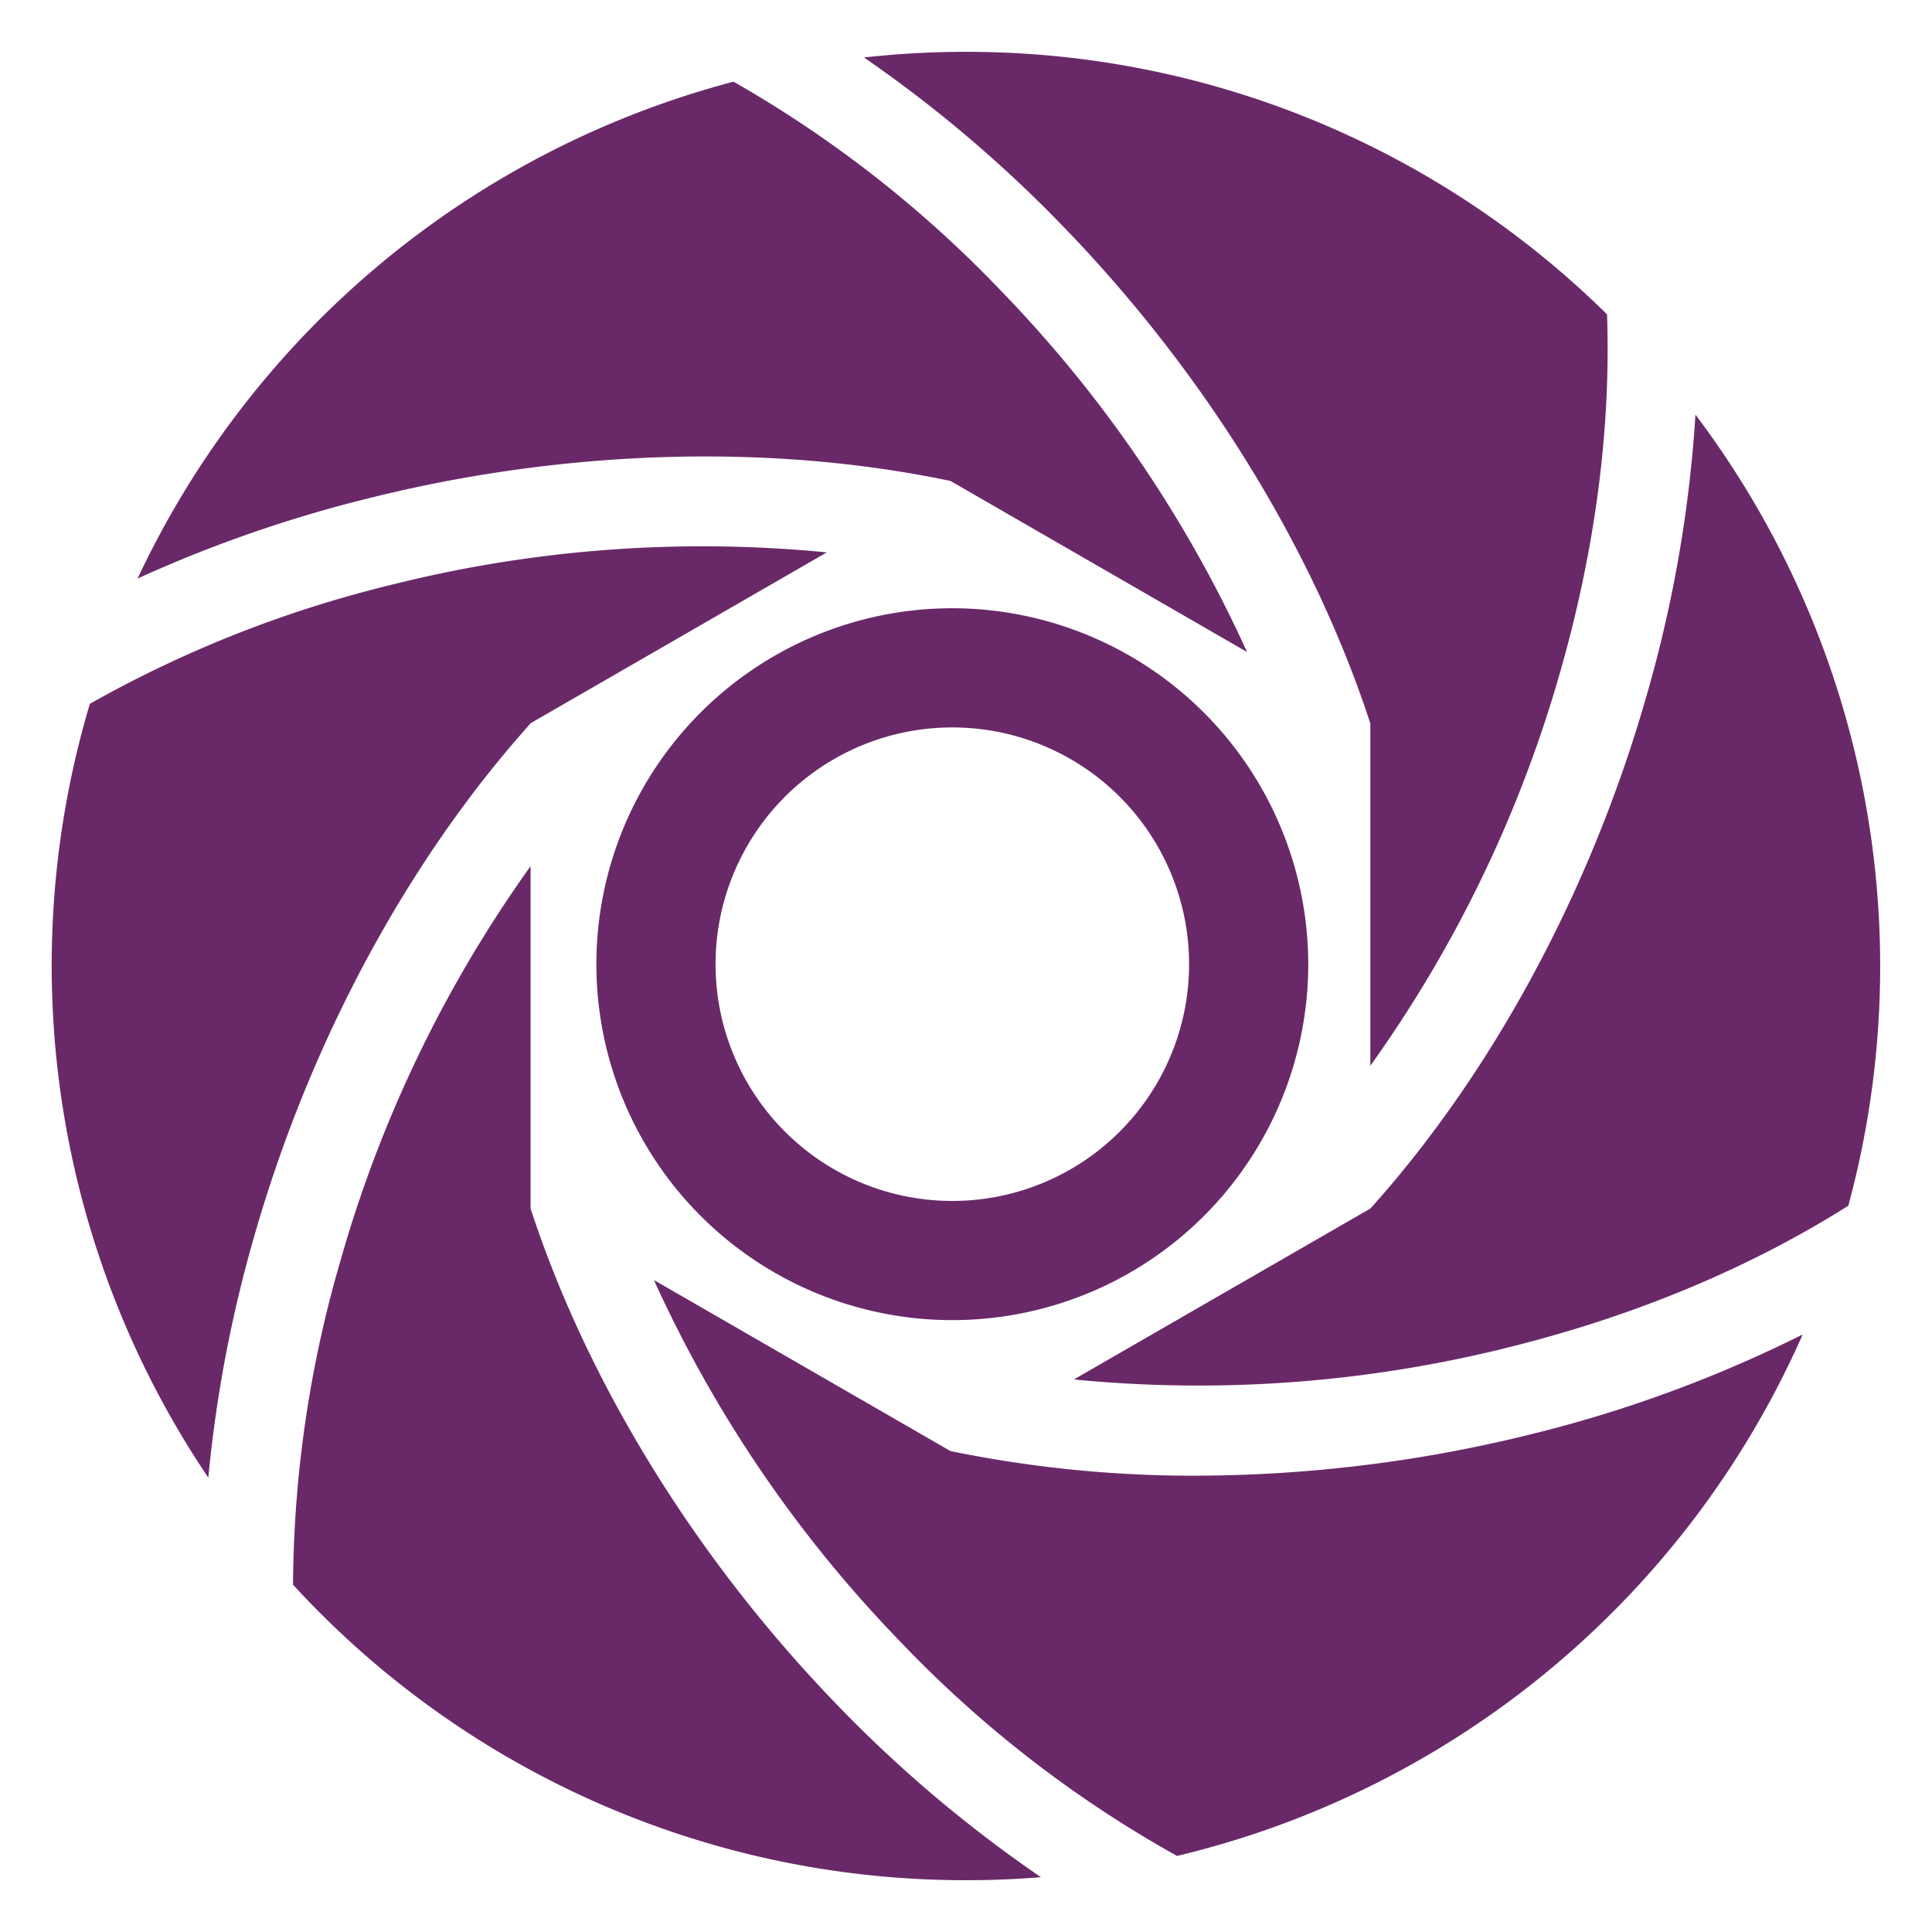
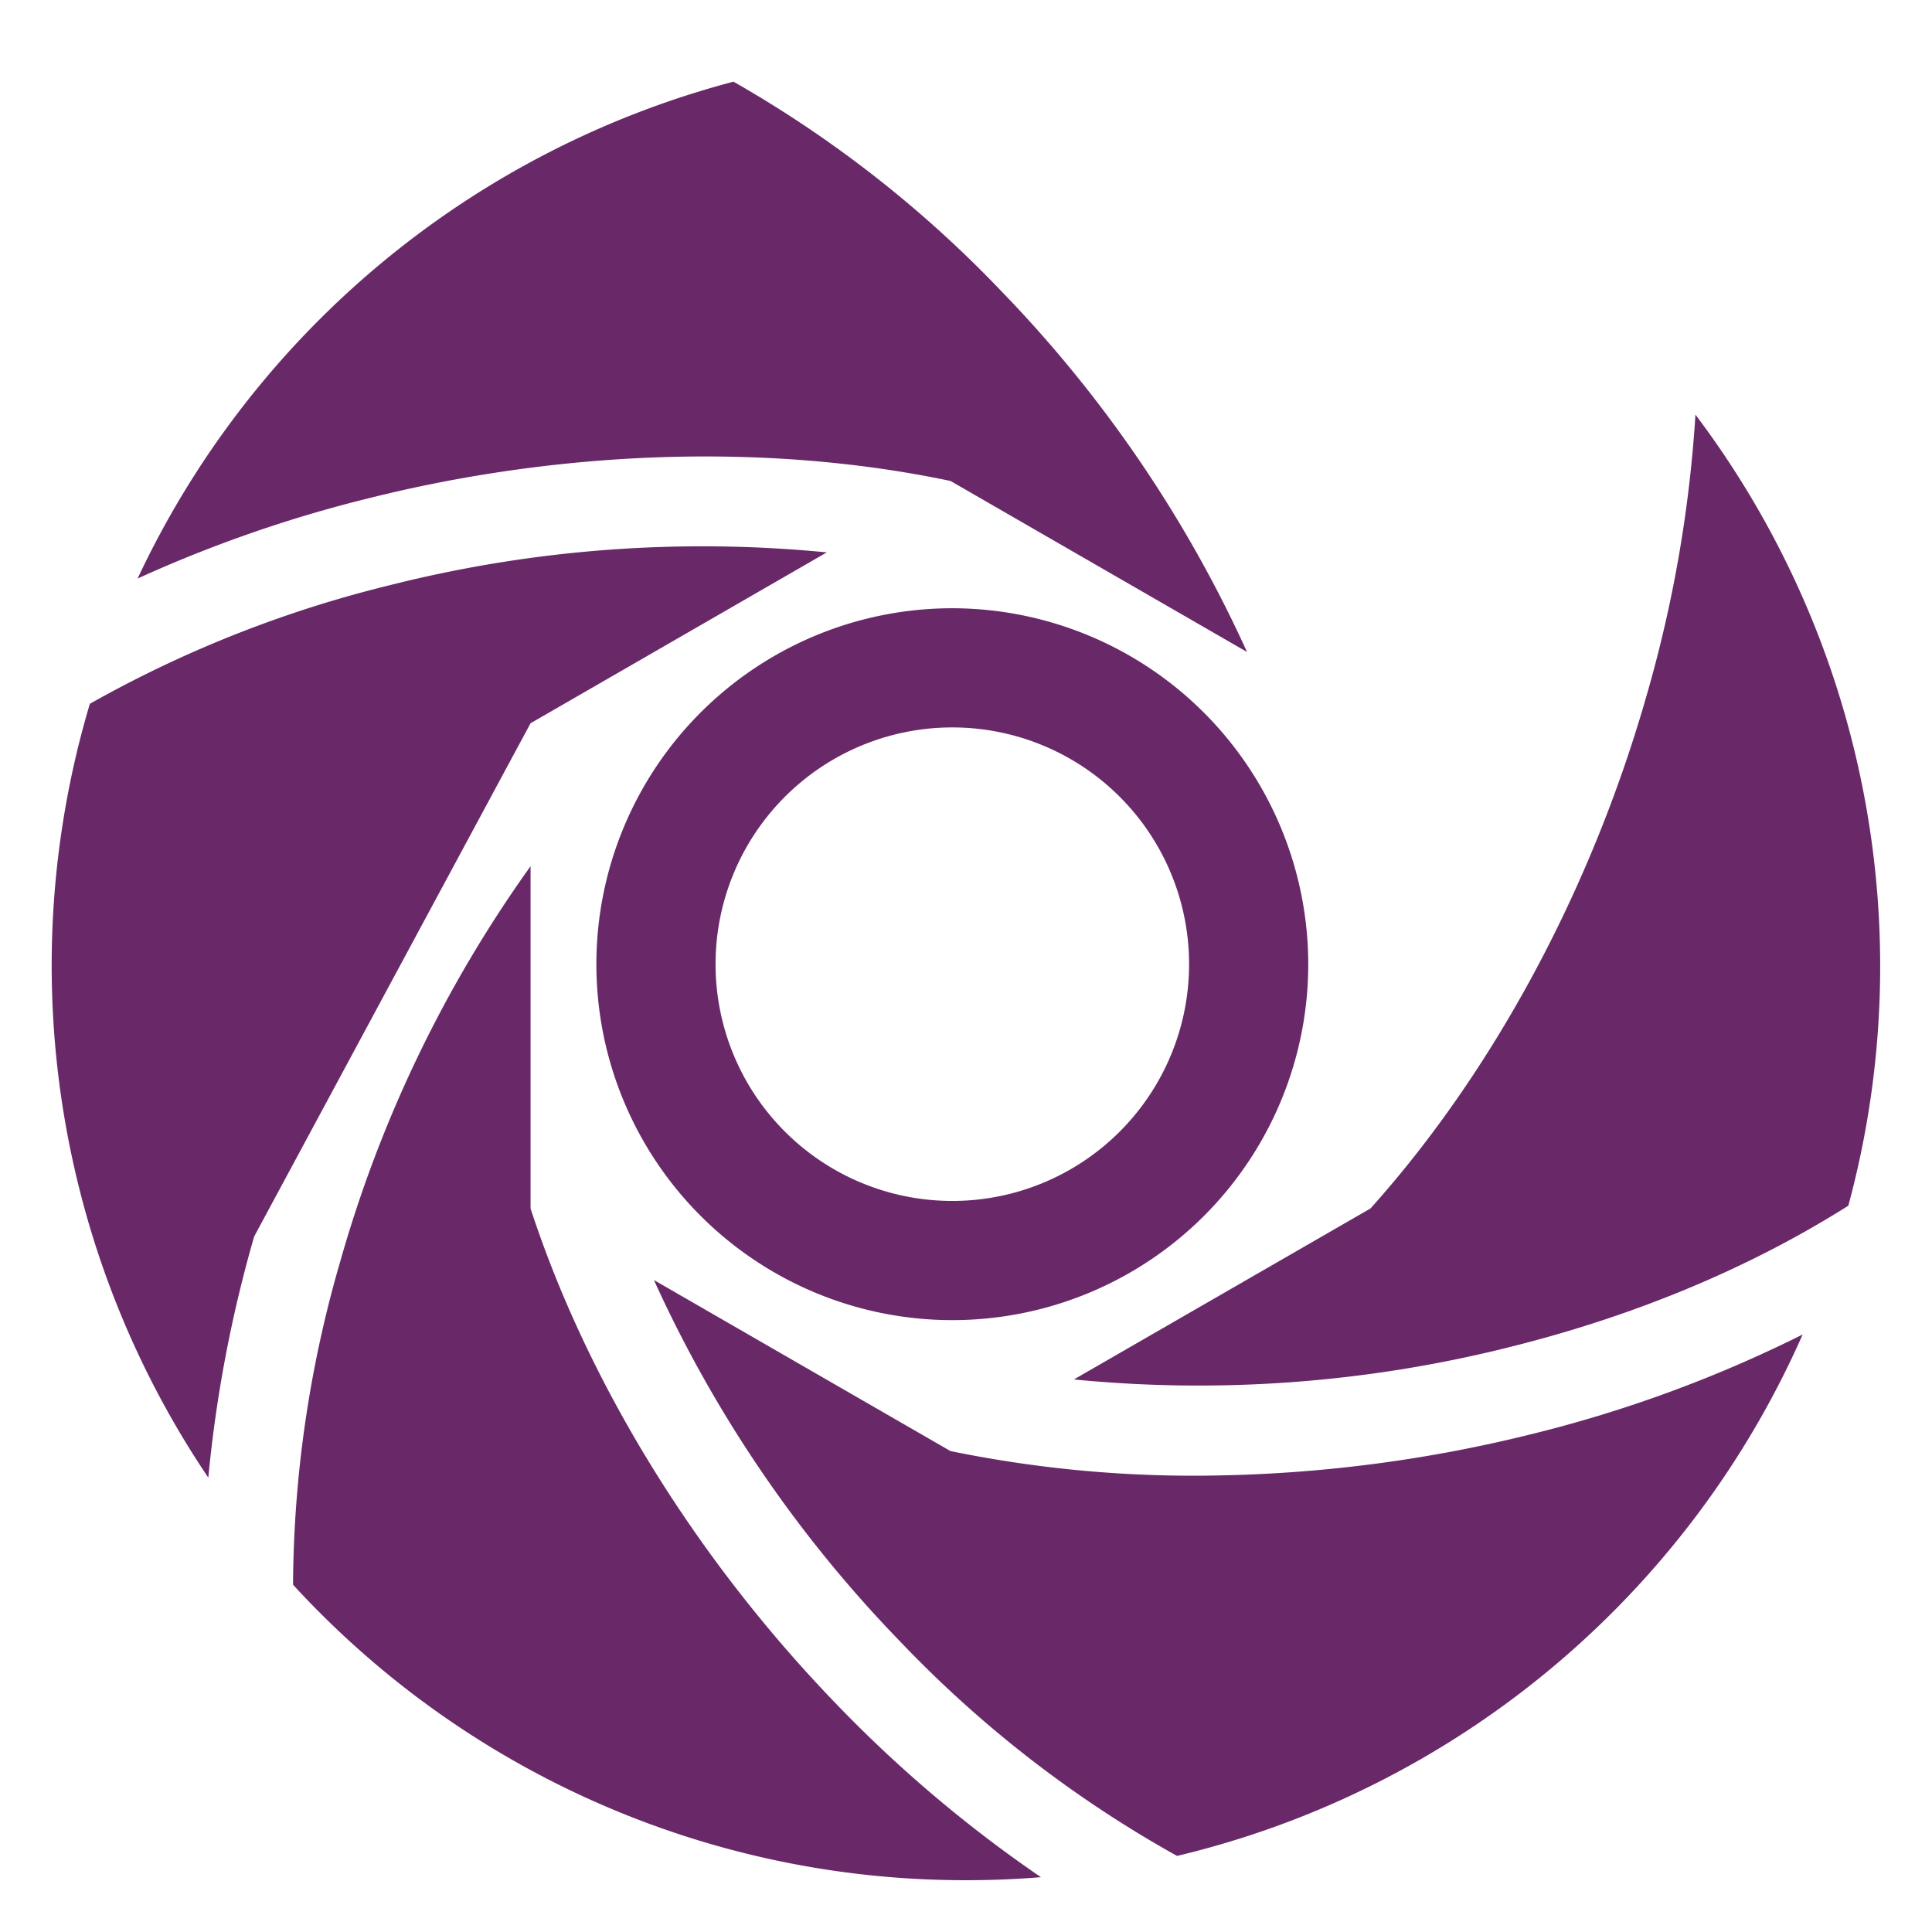
<svg xmlns="http://www.w3.org/2000/svg" viewBox="-10 -10 372.84 372.84">
  <defs>
    <style>.cls-1{fill:#692969;}</style>
    <filter id="dropShadow">
      <feGaussianBlur in="SourceAlpha" stdDeviation="2" />
      <feOffset dx="0" dy="0" />
      <feComponentTransfer>
        <feFuncA type="linear" slope="0.15" />
      </feComponentTransfer>
      <feMerge>
        <feMergeNode />
        <feMergeNode in="SourceGraphic" />
      </feMerge>
    </filter>
  </defs>
  <title>OculoSymbol</title>
  <g filter="url(#dropShadow)">
    <path class="cls-1" d="M334.6,294.05h0l-57.24,33a246.38,246.38,0,0,0,84.33-6.31c24.24-6.06,46.26-15.31,65.12-27.22a176.74,176.74,0,0,0-29.5-152.66,251,251,0,0,1-9.43,54.21C377.18,232.55,358.25,267.69,334.6,294.05Z" transform="translate(-80.12 -70.84)" />
    <path class="cls-1" d="M253.56,153.66h0l57.21,33a246.35,246.35,0,0,0-47.63-69.86A226.14,226.14,0,0,0,211.67,76.6a176.86,176.86,0,0,0-115,95.89A254.74,254.74,0,0,1,141.24,157C179,147.54,218.9,146.36,253.56,153.66Z" transform="translate(-80.12 -70.84)" />
-     <path class="cls-1" d="M275.57,104.83c27.06,28,48,61.95,59,95.62h0v66.06a246.38,246.38,0,0,0,36.68-76.16c6.75-23.61,9.76-46.89,9-68.84A175.82,175.82,0,0,0,259.62,70.87a178.08,178.08,0,0,0-22.77,1.06A253,253,0,0,1,275.57,104.83Z" transform="translate(-80.12 -70.84)" />
    <path class="cls-1" d="M305.42,345.57a233,233,0,0,1-51.87-4.7v0h0l-57.23-33a246.36,246.36,0,0,0,47.62,69.86A225,225,0,0,0,297.27,419,176.81,176.81,0,0,0,418,318.37a250.78,250.78,0,0,1-52.16,19.19A270.24,270.24,0,0,1,305.42,345.57Z" transform="translate(-80.12 -70.84)" />
-     <path class="cls-1" d="M172.46,200.5l0,0v-.06l57.22-33a246.35,246.35,0,0,0-84.29,6.32,227.79,227.79,0,0,0-57.93,22.9A176.75,176.75,0,0,0,110.32,346a254.57,254.57,0,0,1,8.85-46.54C129.87,262,148.8,226.87,172.46,200.5Z" transform="translate(-80.12 -70.84)" />
+     <path class="cls-1" d="M172.46,200.5l0,0v-.06l57.22-33a246.35,246.35,0,0,0-84.29,6.32,227.79,227.79,0,0,0-57.93,22.9A176.75,176.75,0,0,0,110.32,346a254.57,254.57,0,0,1,8.85-46.54Z" transform="translate(-80.12 -70.84)" />
    <path class="cls-1" d="M231.51,389.68c-27.06-28-48-61.95-59-95.62h0V228a246.34,246.34,0,0,0-36.71,76.21,227.33,227.33,0,0,0-9.13,62.45,175.92,175.92,0,0,0,126.82,57q8.86.15,17.51-.56A252.6,252.6,0,0,1,231.51,389.68Z" transform="translate(-80.12 -70.84)" />
    <path class="cls-1" d="M253.9,201.22a45.69,45.69,0,1,1-45.69,45.69,45.69,45.69,0,0,1,45.69-45.69m0-23a68.69,68.69,0,1,0,68.69,68.69,68.77,68.77,0,0,0-68.69-68.69Z" transform="translate(-80.12 -70.84)" />
  </g>
</svg>